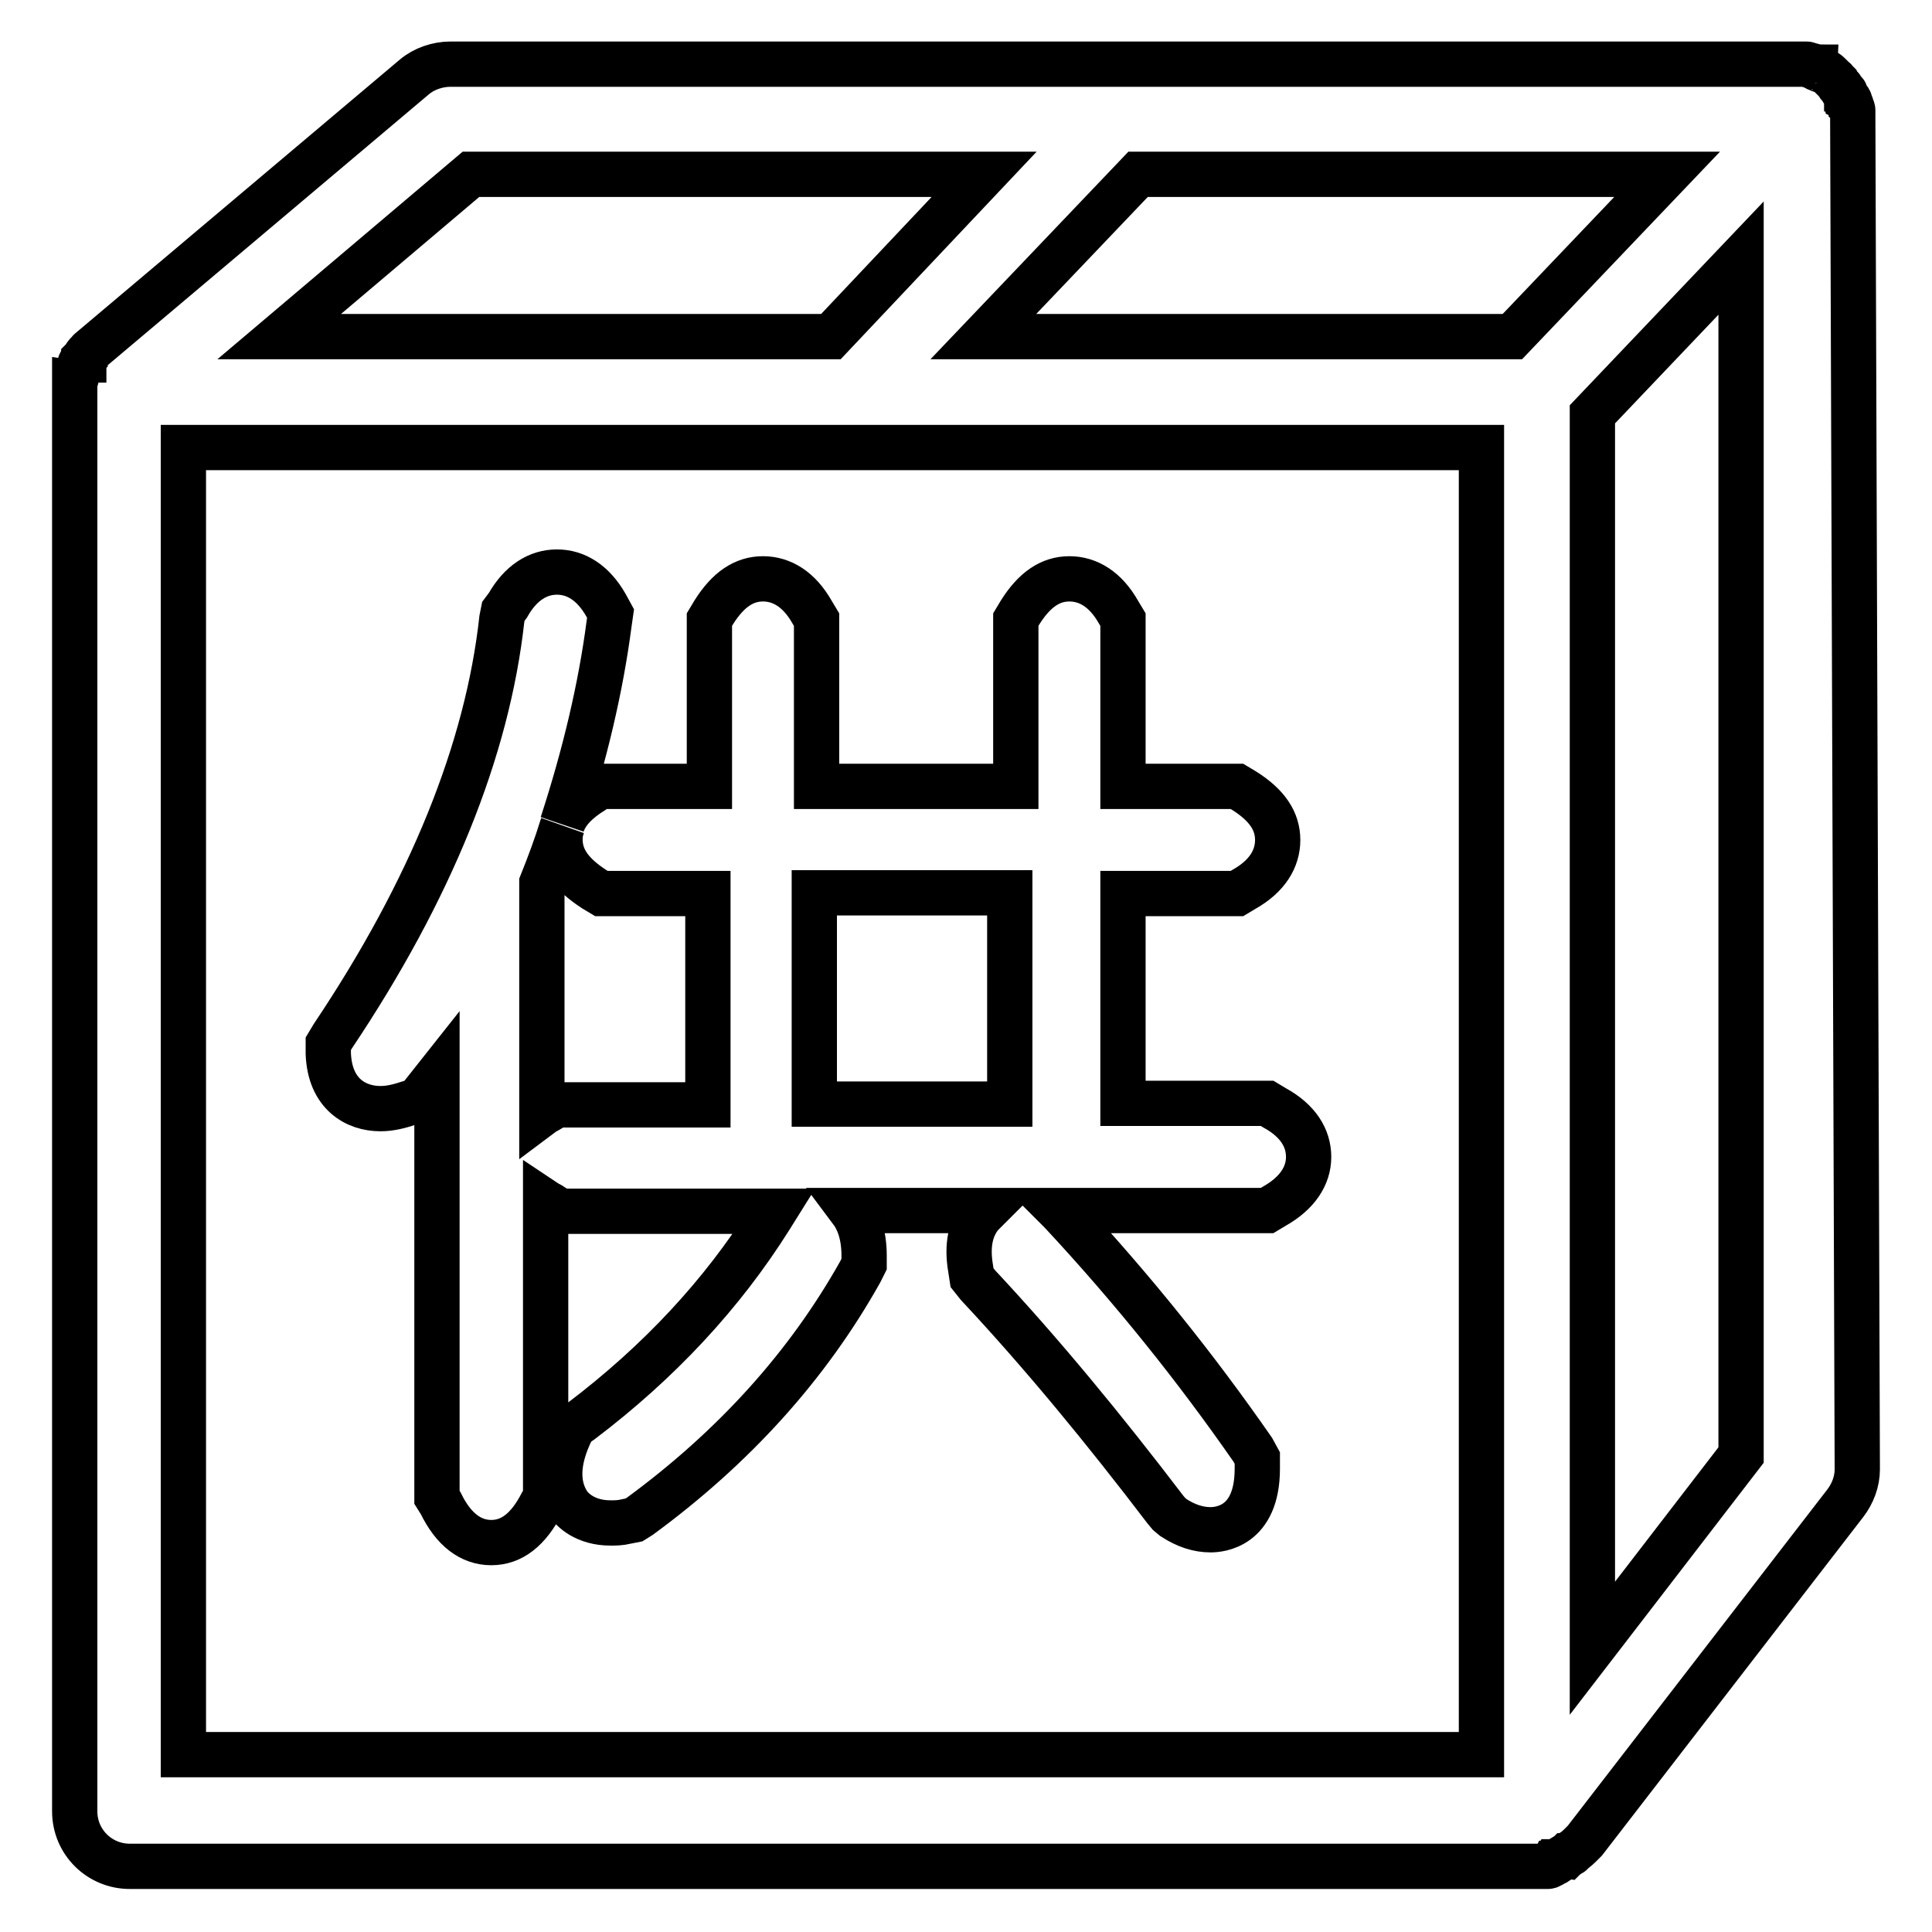
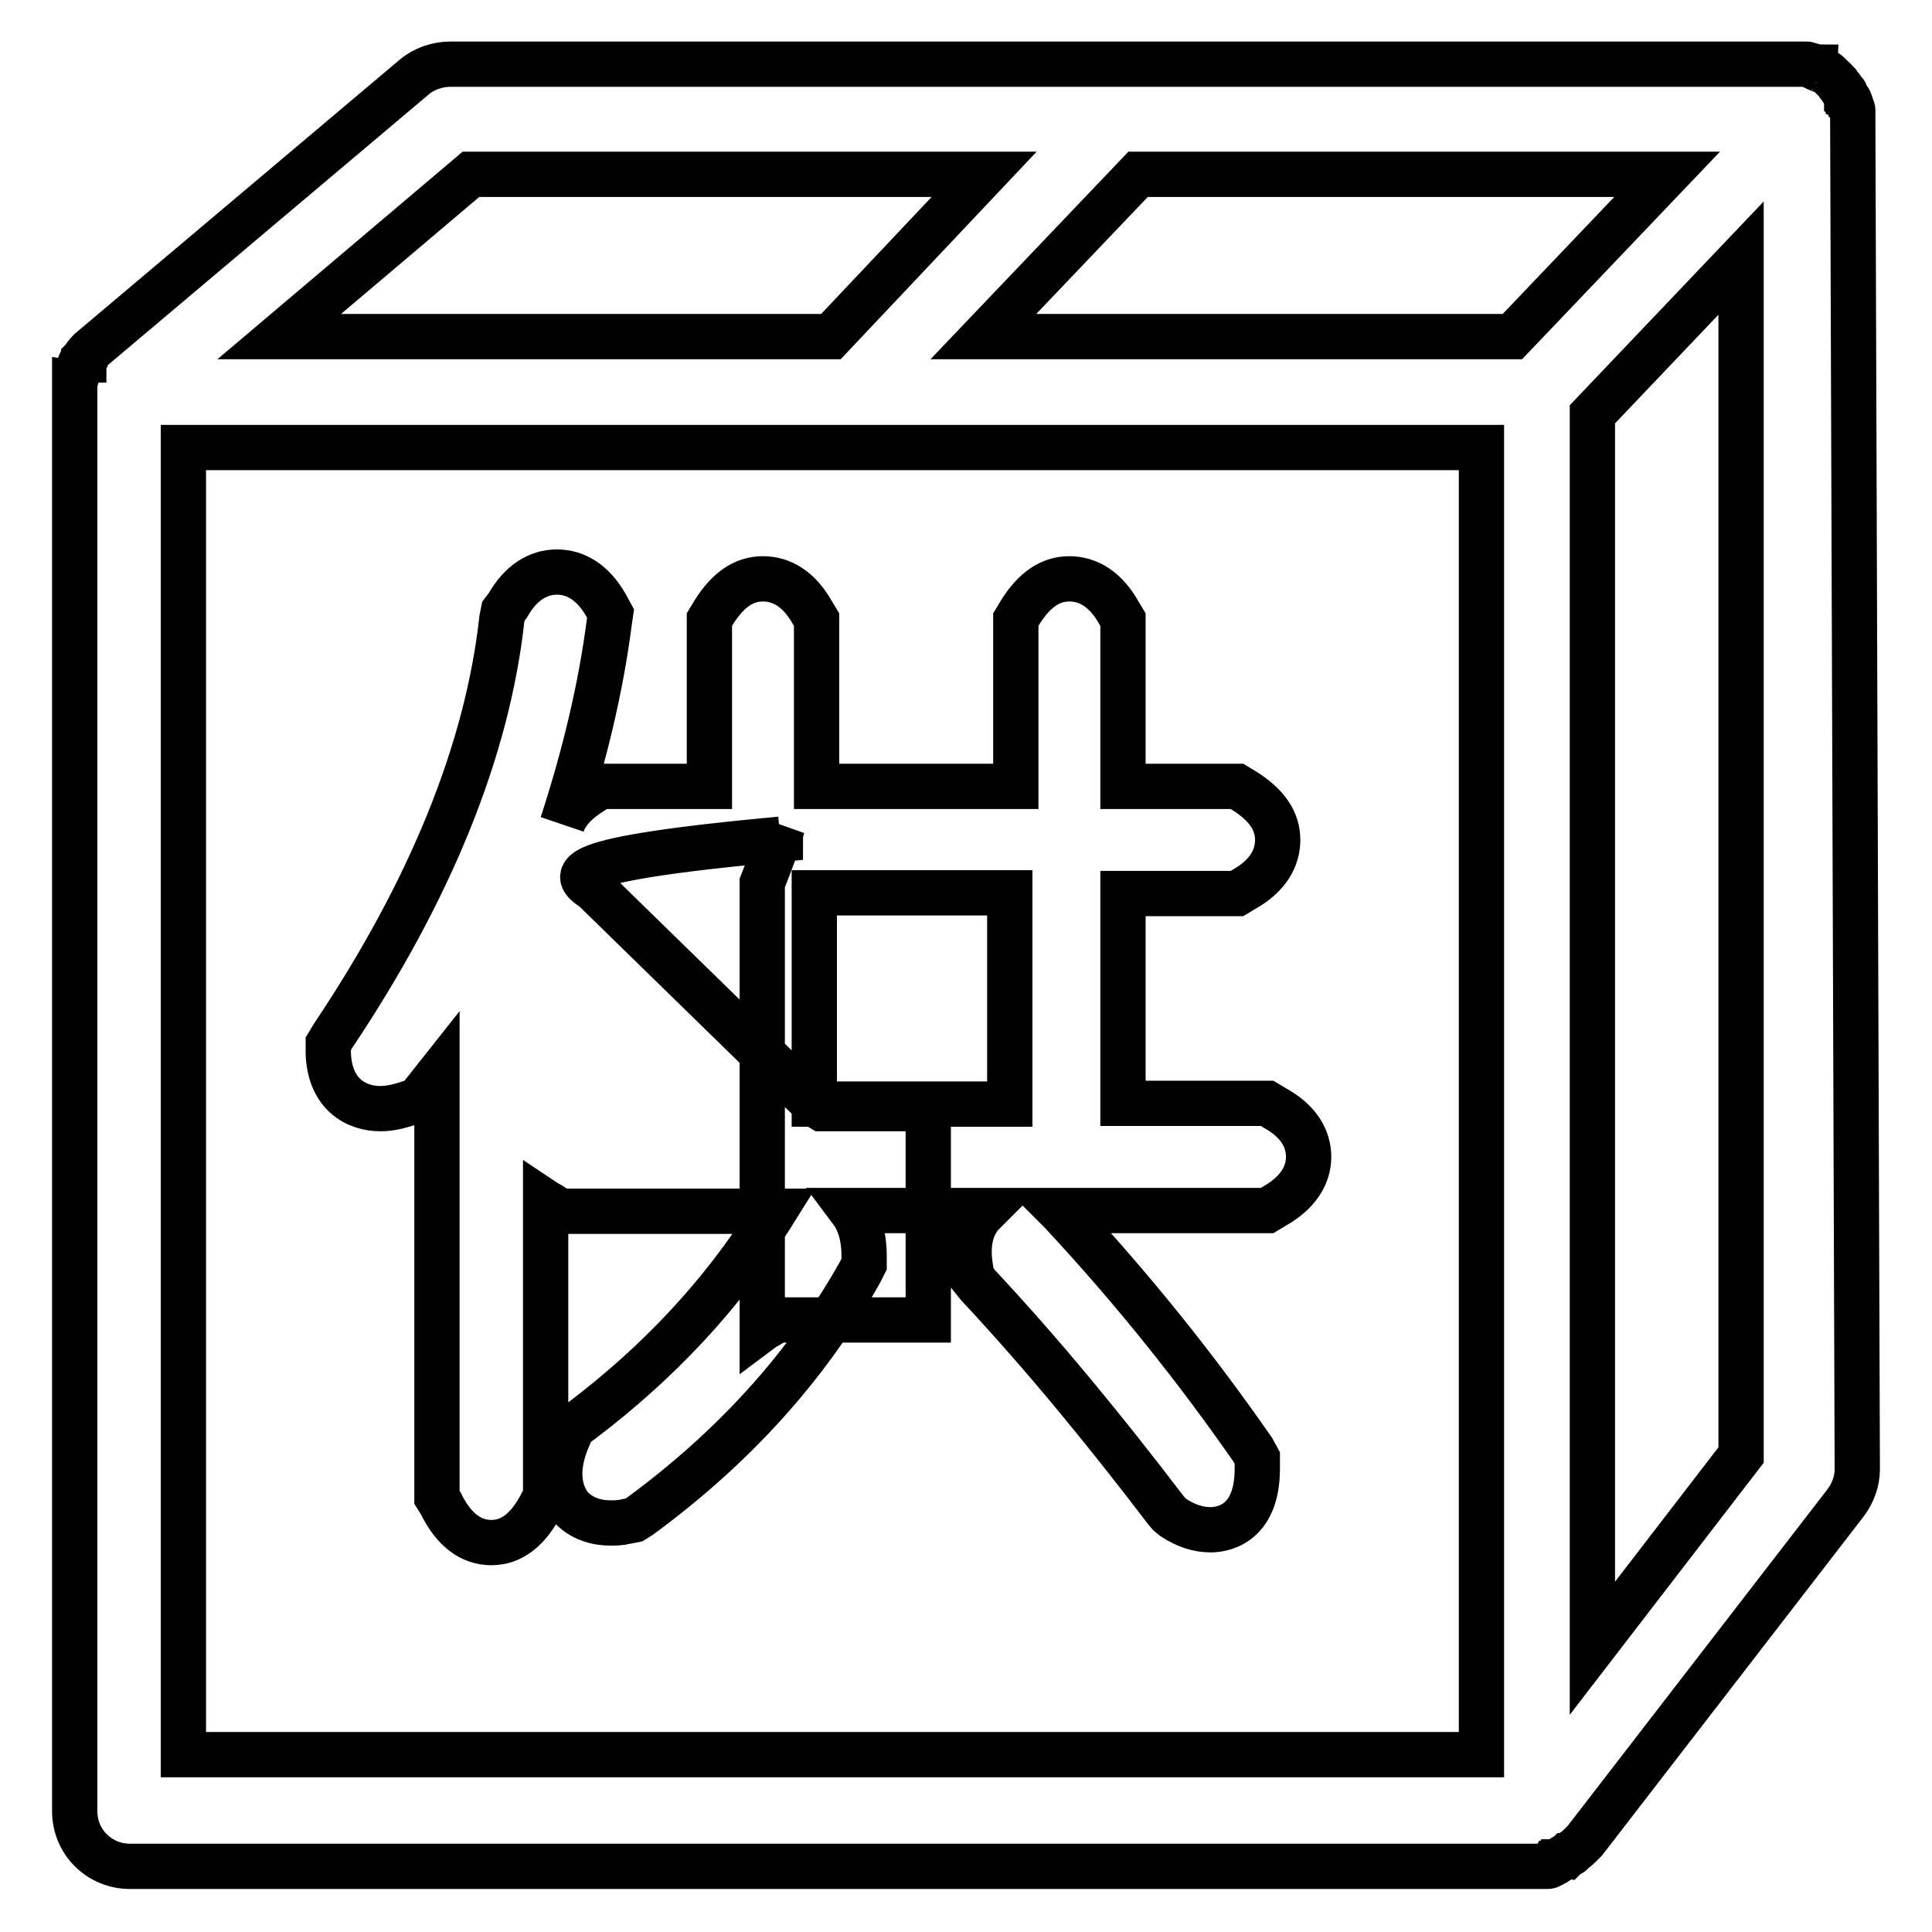
<svg xmlns="http://www.w3.org/2000/svg" version="1.1" x="0px" y="0px" viewBox="0 0 256 256" enable-background="new 0 0 256 256" xml:space="preserve">
  <g>
-     <path stroke-width="6" fill-opacity="0" stroke="#000000" d="M245.5,15.6v-0.3v-0.6c0-0.2,0-0.3-0.2-0.5v-0.2c0-0.2-0.2-0.3-0.2-0.5s0-0.2-0.2-0.3 c0-0.2-0.2-0.3-0.2-0.3c0-0.2-0.2-0.3-0.2-0.5c0-0.2,0-0.2-0.2-0.2c-0.2-0.2-0.2-0.3-0.3-0.5c0,0,0-0.2-0.2-0.2 c-0.2-0.2-0.2-0.3-0.3-0.5l-0.2-0.2c-0.2-0.2-0.2-0.3-0.3-0.3l-0.2-0.2l-0.3-0.3l-0.2-0.2c-0.2-0.2-0.3-0.2-0.5-0.3L242,9.6 c-0.2-0.2-0.3-0.2-0.5-0.3h-0.2c-0.2,0-0.3-0.2-0.5-0.2c0,0-0.2,0-0.2-0.2c-0.2,0-0.3-0.2-0.5-0.2h-0.2c-0.2,0-0.3-0.2-0.5-0.2H239 H59.7c-1.7,0-3.5,0.6-4.8,1.7L12.1,46.3c-0.2,0.2-0.3,0.2-0.3,0.3l-0.2,0.2c-0.2,0.2-0.3,0.3-0.3,0.5l-0.2,0.2v0.2L11,47.7 l-0.2,0.2c-0.2,0.2-0.2,0.3-0.3,0.6v0.2c-0.2,0.2-0.2,0.3-0.2,0.5v0.2c0,0.2-0.2,0.3-0.2,0.5V50c0,0.2,0,0.3-0.2,0.3V240 c0,4.1,3.3,7.3,7.3,7.3h187.8c0.2,0,0.3,0,0.5-0.2c0.2,0,0.2,0,0.3-0.2c0.2,0,0.2,0,0.3-0.2c0.2,0,0.3-0.2,0.5-0.2l0.3-0.2 c0.2,0,0.3-0.2,0.5-0.2l0.2-0.2c0.2,0,0.3-0.2,0.5-0.3c0,0,0.2,0,0.2-0.2c0.5-0.3,1-0.8,1.3-1.1l0.2-0.2l0.2-0.2l34.5-44.7 c1-1.3,1.6-2.9,1.6-4.5L245.5,15.6L245.5,15.6z M220.9,23.1l-20.5,21.5h-70.1l20.5-21.5H220.9z M37,44.6l25.4-21.5h68l-20.3,21.5 C110.1,44.6,37,44.6,37,44.6z M196.3,59.3v173.2h-172V59.3H196.3L196.3,59.3z M230.7,34.2v158.6L211,218.4V54.9L230.7,34.2z  M50.4,146.9c1.3,0,2.5-0.3,4-0.8l1-0.3l0.6-0.8l1.9-2.4v55.8l0.5,0.8c1.7,3.5,4,5.2,6.7,5.2c2.7,0,4.9-1.7,6.7-5.2l0.5-0.8v-39.1 c0.3,0.2,0.6,0.3,1,0.6l1,0.6h28.3l-0.5,0.8c-6.4,10.2-14.8,19.2-25.1,27L76,189l-0.5,1c-1.1,2.4-2.2,6-0.3,9.1 c0.6,1,2.4,2.7,5.7,2.7c0.6,0,1.3,0,2.1-0.2l1-0.2l0.8-0.5c12.4-9.1,22.2-19.9,29.2-32.4l0.5-1v-1.1c0-2.9-0.8-4.8-1.7-6h17.8 l-0.6,0.6c-1.4,1.7-1.9,4-1.4,7l0.2,1.3l0.8,1c8.6,9.2,16.8,19.2,24.8,29.7l0.5,0.6l0.6,0.5c1.7,1.1,3.3,1.6,4.9,1.6 c1.1,0,6.2-0.3,6.2-8.1v-1.4l-0.6-1.1c-7.5-10.8-15.9-21.3-25.4-31.5l-0.2-0.2h27.5l1-0.6c3-1.7,4.5-4,4.5-6.5 c0-2.5-1.4-4.8-4.5-6.5l-1-0.6h-19.1v-27.8h15.1l1-0.6c3-1.7,4.4-4,4.4-6.5c0-2.5-1.4-4.6-4.4-6.5l-1-0.6h-15.1V82.1l-0.6-1 c-1.7-3-4-4.4-6.5-4.4c-2.5,0-4.6,1.4-6.5,4.4l-0.6,1v22.1h-26.4V82.1l-0.6-1c-1.7-3-4-4.4-6.5-4.4c-2.5,0-4.6,1.4-6.5,4.4l-0.6,1 v22.1H79.4l-0.8,0.6c-2.1,1.3-3.5,2.7-4.1,4.4c3-9.2,5.1-18.1,6.2-26.5l0.2-1.4l-0.6-1.1c-1.7-3-4-4.4-6.5-4.4 c-2.5,0-4.8,1.4-6.5,4.4L66.7,81l-0.2,1c-1.9,17.3-9.4,35.9-22.4,55.3l-0.6,1v1.3C43.7,145,47.2,146.9,50.4,146.9L50.4,146.9z  M107.9,146.3v-28h25.9v28H107.9L107.9,146.3z M78.7,117.8l1,0.6h14.1v28h-20l-1,0.6c-0.3,0.2-0.6,0.3-1,0.6V117 c1-2.5,1.9-4.9,2.7-7.5c-0.2,0.5-0.3,1.1-0.3,1.7C74.2,113.9,75.8,115.9,78.7,117.8L78.7,117.8z" />
+     <path stroke-width="6" fill-opacity="0" stroke="#000000" d="M245.5,15.6v-0.3v-0.6c0-0.2,0-0.3-0.2-0.5v-0.2c0-0.2-0.2-0.3-0.2-0.5s0-0.2-0.2-0.3 c0-0.2-0.2-0.3-0.2-0.3c0-0.2-0.2-0.3-0.2-0.5c0-0.2,0-0.2-0.2-0.2c-0.2-0.2-0.2-0.3-0.3-0.5c0,0,0-0.2-0.2-0.2 c-0.2-0.2-0.2-0.3-0.3-0.5l-0.2-0.2c-0.2-0.2-0.2-0.3-0.3-0.3l-0.2-0.2l-0.3-0.3l-0.2-0.2c-0.2-0.2-0.3-0.2-0.5-0.3L242,9.6 c-0.2-0.2-0.3-0.2-0.5-0.3h-0.2c-0.2,0-0.3-0.2-0.5-0.2c0,0-0.2,0-0.2-0.2c-0.2,0-0.3-0.2-0.5-0.2h-0.2c-0.2,0-0.3-0.2-0.5-0.2H239 H59.7c-1.7,0-3.5,0.6-4.8,1.7L12.1,46.3c-0.2,0.2-0.3,0.2-0.3,0.3l-0.2,0.2c-0.2,0.2-0.3,0.3-0.3,0.5l-0.2,0.2v0.2L11,47.7 l-0.2,0.2c-0.2,0.2-0.2,0.3-0.3,0.6v0.2c-0.2,0.2-0.2,0.3-0.2,0.5v0.2c0,0.2-0.2,0.3-0.2,0.5V50c0,0.2,0,0.3-0.2,0.3V240 c0,4.1,3.3,7.3,7.3,7.3h187.8c0.2,0,0.3,0,0.5-0.2c0.2,0,0.2,0,0.3-0.2c0.2,0,0.2,0,0.3-0.2c0.2,0,0.3-0.2,0.5-0.2l0.3-0.2 c0.2,0,0.3-0.2,0.5-0.2l0.2-0.2c0.2,0,0.3-0.2,0.5-0.3c0,0,0.2,0,0.2-0.2c0.5-0.3,1-0.8,1.3-1.1l0.2-0.2l0.2-0.2l34.5-44.7 c1-1.3,1.6-2.9,1.6-4.5L245.5,15.6L245.5,15.6z M220.9,23.1l-20.5,21.5h-70.1l20.5-21.5H220.9z M37,44.6l25.4-21.5h68l-20.3,21.5 C110.1,44.6,37,44.6,37,44.6z M196.3,59.3v173.2h-172V59.3H196.3L196.3,59.3z M230.7,34.2v158.6L211,218.4V54.9L230.7,34.2z  M50.4,146.9c1.3,0,2.5-0.3,4-0.8l1-0.3l0.6-0.8l1.9-2.4v55.8l0.5,0.8c1.7,3.5,4,5.2,6.7,5.2c2.7,0,4.9-1.7,6.7-5.2l0.5-0.8v-39.1 c0.3,0.2,0.6,0.3,1,0.6l1,0.6h28.3l-0.5,0.8c-6.4,10.2-14.8,19.2-25.1,27L76,189l-0.5,1c-1.1,2.4-2.2,6-0.3,9.1 c0.6,1,2.4,2.7,5.7,2.7c0.6,0,1.3,0,2.1-0.2l1-0.2l0.8-0.5c12.4-9.1,22.2-19.9,29.2-32.4l0.5-1v-1.1c0-2.9-0.8-4.8-1.7-6h17.8 l-0.6,0.6c-1.4,1.7-1.9,4-1.4,7l0.2,1.3l0.8,1c8.6,9.2,16.8,19.2,24.8,29.7l0.5,0.6l0.6,0.5c1.7,1.1,3.3,1.6,4.9,1.6 c1.1,0,6.2-0.3,6.2-8.1v-1.4l-0.6-1.1c-7.5-10.8-15.9-21.3-25.4-31.5l-0.2-0.2h27.5l1-0.6c3-1.7,4.5-4,4.5-6.5 c0-2.5-1.4-4.8-4.5-6.5l-1-0.6h-19.1v-27.8h15.1l1-0.6c3-1.7,4.4-4,4.4-6.5c0-2.5-1.4-4.6-4.4-6.5l-1-0.6h-15.1V82.1l-0.6-1 c-1.7-3-4-4.4-6.5-4.4c-2.5,0-4.6,1.4-6.5,4.4l-0.6,1v22.1h-26.4V82.1l-0.6-1c-1.7-3-4-4.4-6.5-4.4c-2.5,0-4.6,1.4-6.5,4.4l-0.6,1 v22.1H79.4l-0.8,0.6c-2.1,1.3-3.5,2.7-4.1,4.4c3-9.2,5.1-18.1,6.2-26.5l0.2-1.4l-0.6-1.1c-1.7-3-4-4.4-6.5-4.4 c-2.5,0-4.8,1.4-6.5,4.4L66.7,81l-0.2,1c-1.9,17.3-9.4,35.9-22.4,55.3l-0.6,1v1.3C43.7,145,47.2,146.9,50.4,146.9L50.4,146.9z  M107.9,146.3v-28h25.9v28H107.9L107.9,146.3z l1,0.6h14.1v28h-20l-1,0.6c-0.3,0.2-0.6,0.3-1,0.6V117 c1-2.5,1.9-4.9,2.7-7.5c-0.2,0.5-0.3,1.1-0.3,1.7C74.2,113.9,75.8,115.9,78.7,117.8L78.7,117.8z" />
  </g>
</svg>